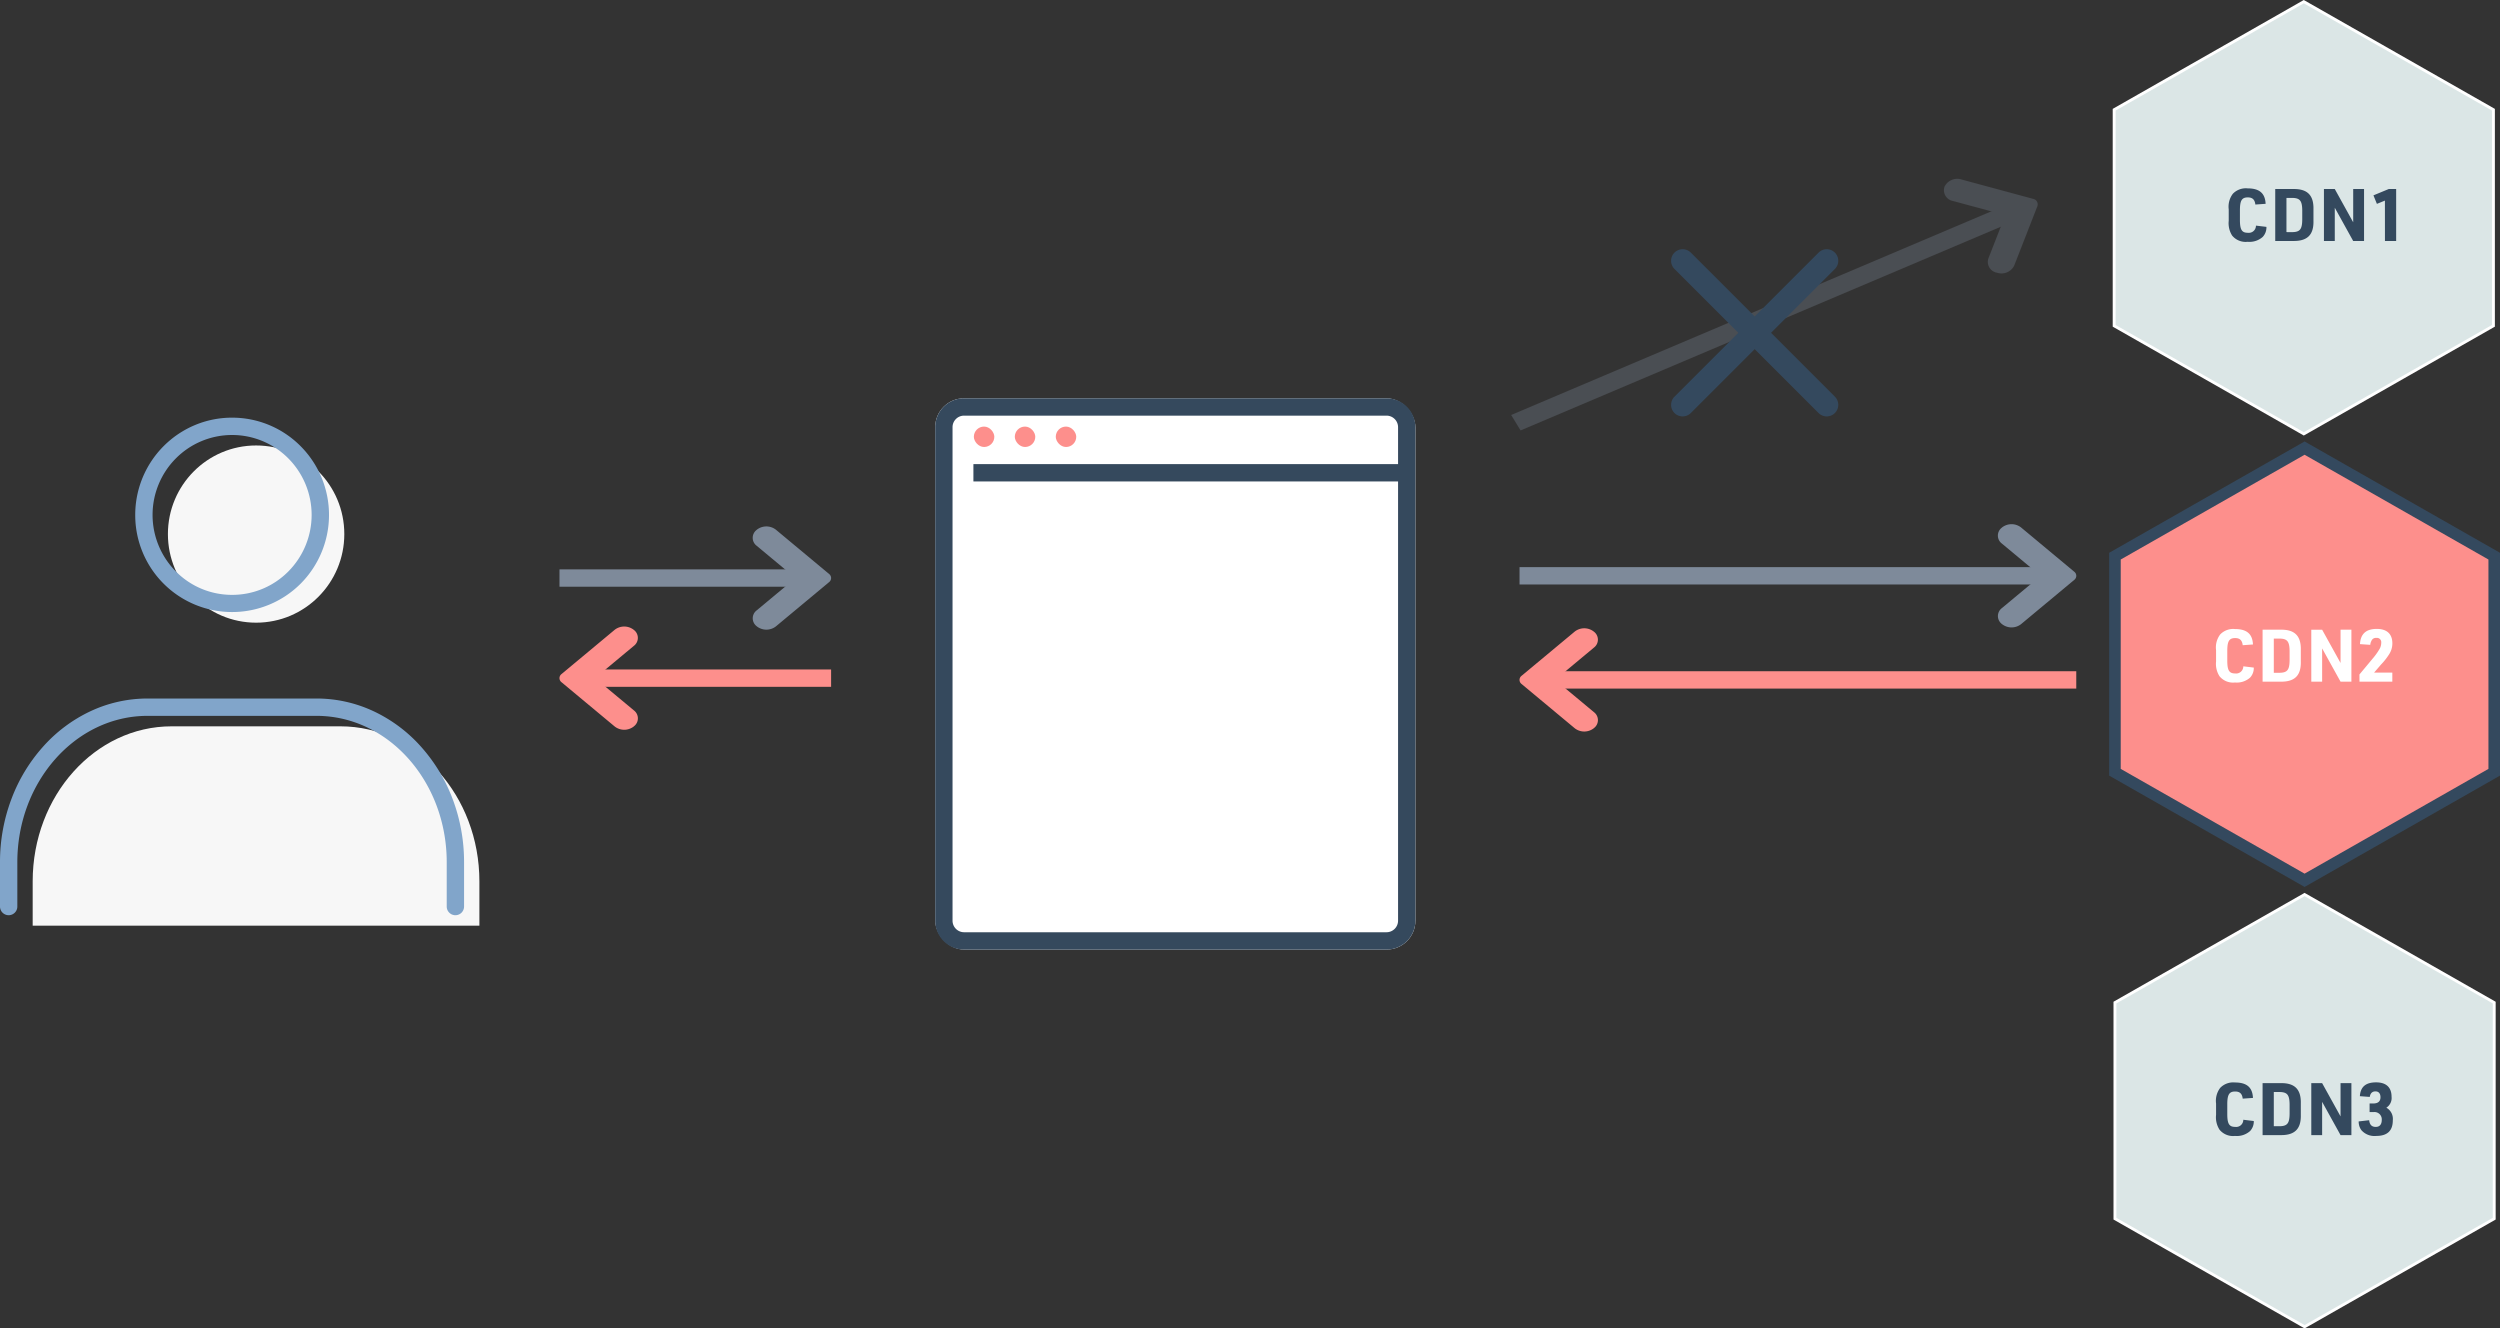
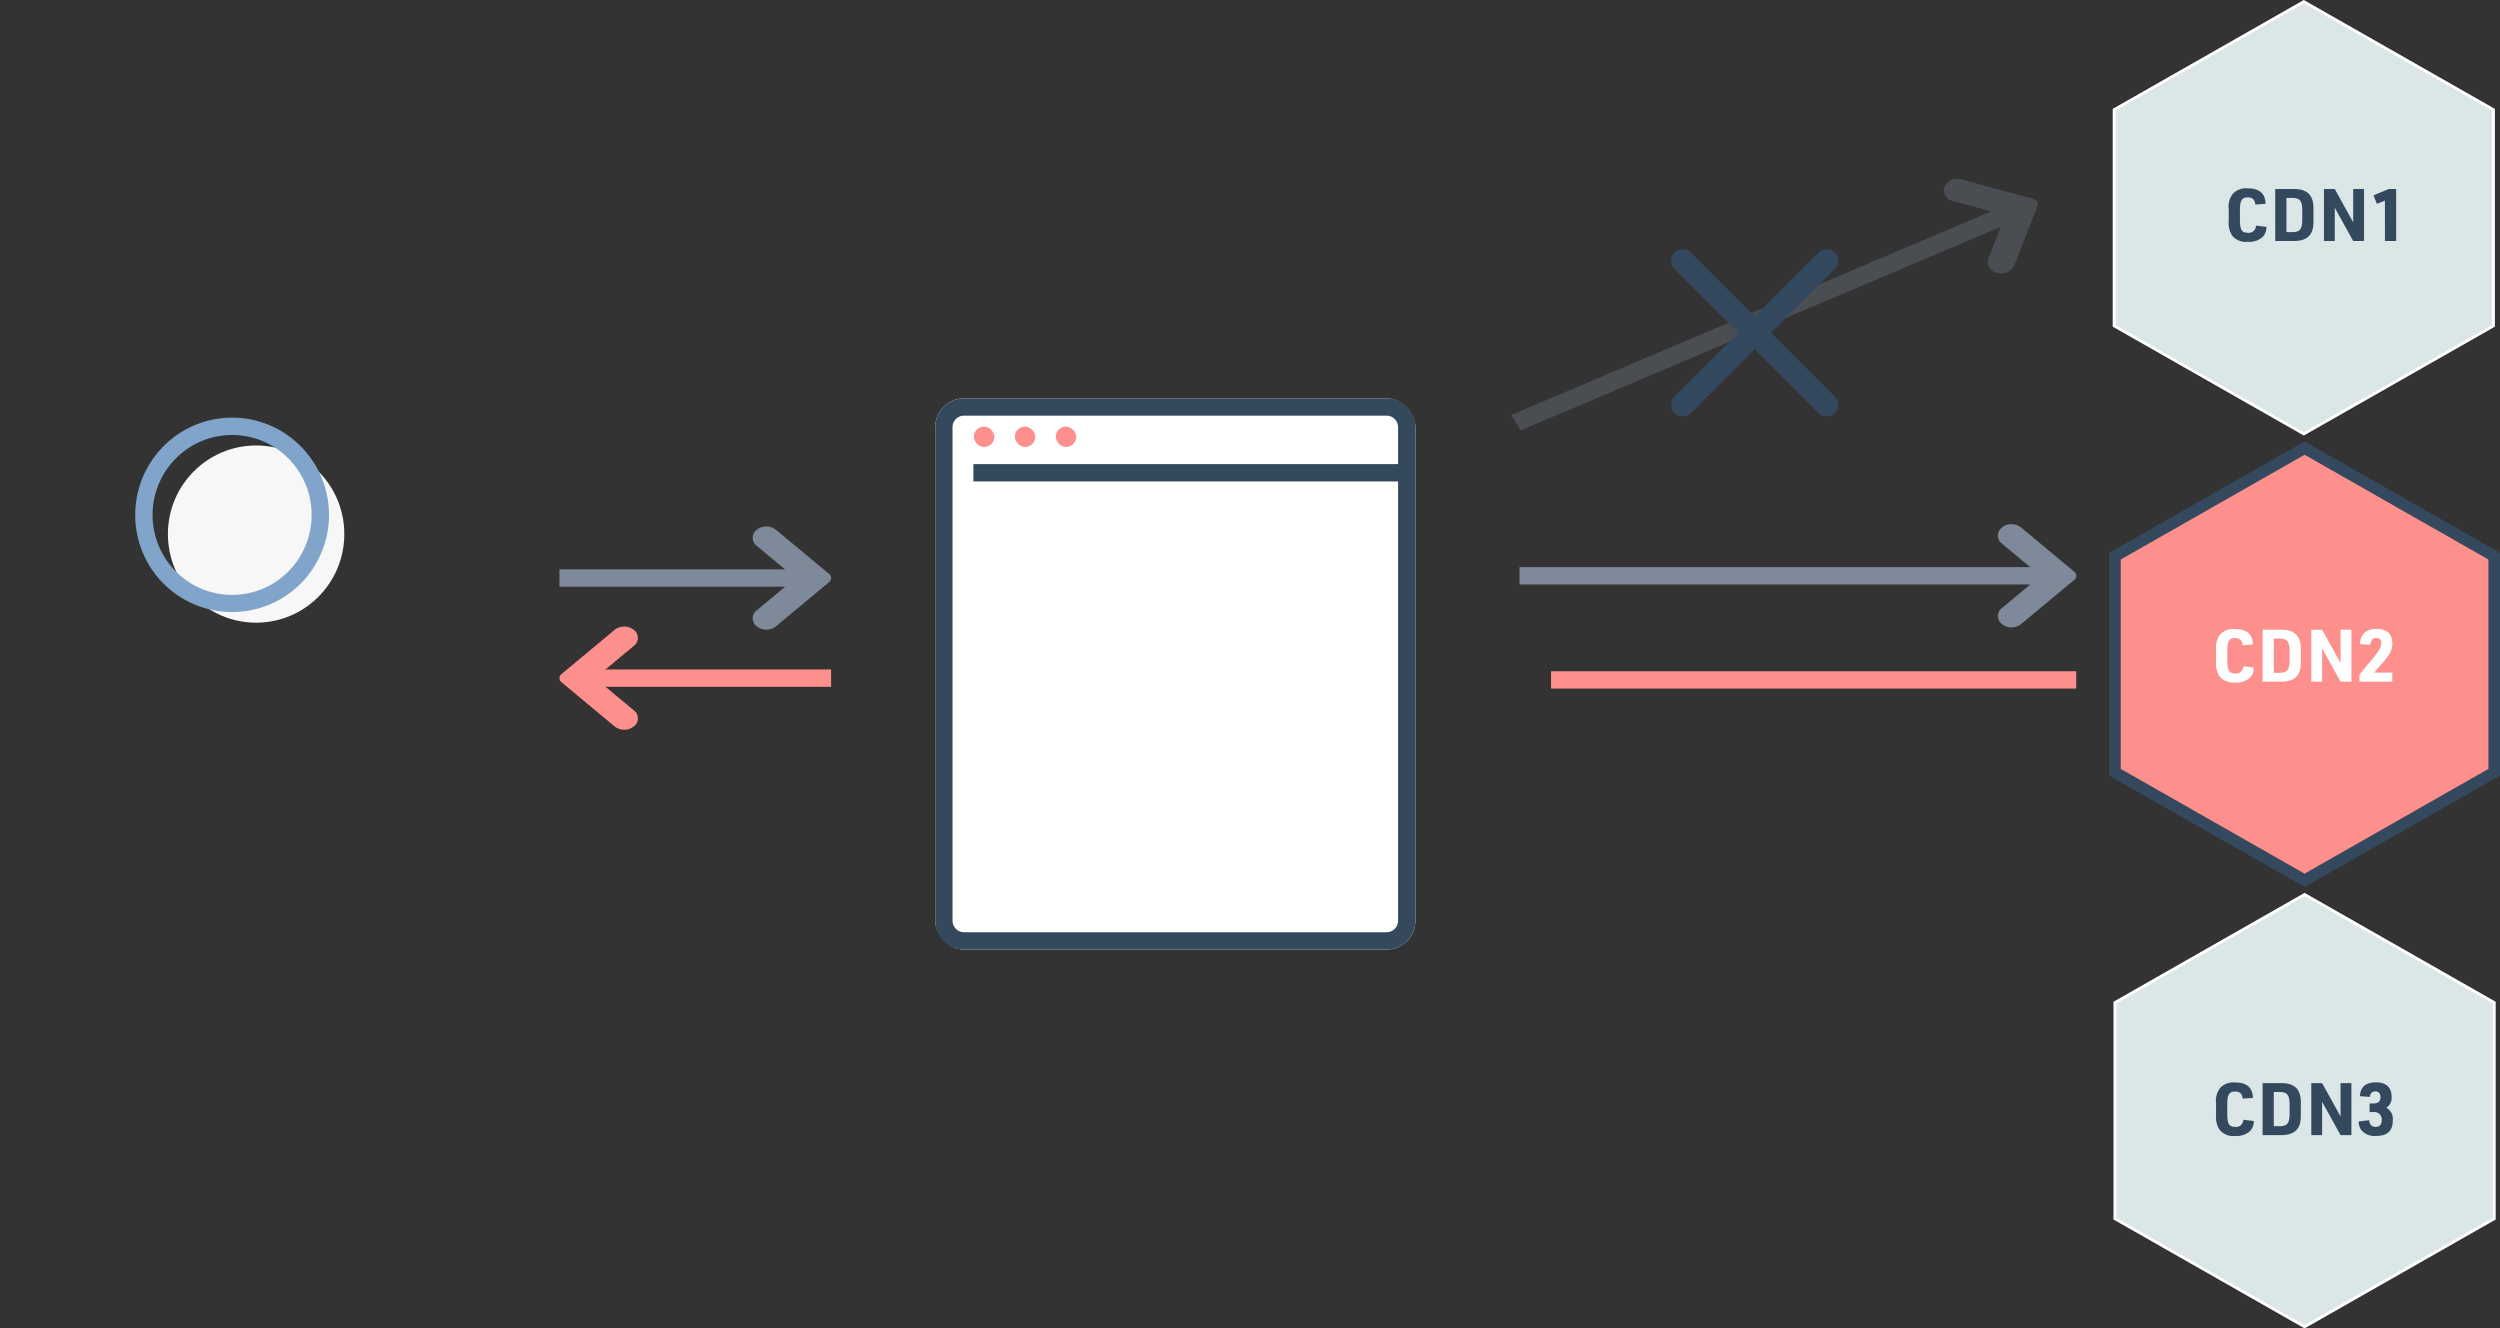
<svg xmlns="http://www.w3.org/2000/svg" width="432.636" height="229.885" viewBox="0 0 432.636 229.885">
  <rect x="0" y="0" width="432.636" height="229.885" fill="#333333" stroke="none" />
  <g transform="translate(-228.5 -4349.697)">
    <g transform="translate(234.155 4426.788)">
      <ellipse cx="15.263" cy="15.333" rx="15.263" ry="15.333" transform="translate(23.403 0)" fill="#f7f7f7" />
-       <path d="M340.375,1939.381v-7.666c0-14.8,10.761-26.835,24.04-26.835h29.227c13.279,0,24.04,12.038,24.04,26.835v7.666" transform="translate(-340.375 -1856.277)" fill="#f7f7f7" />
    </g>
    <g transform="translate(230 4423.475)">
      <path d="M15.263-1.5A16.68,16.68,0,0,1,27.119,3.433a16.866,16.866,0,0,1,0,23.8A16.768,16.768,0,0,1-1.5,15.333,16.841,16.841,0,0,1,8.735-.176,16.6,16.6,0,0,1,15.263-1.5Zm0,30.666a13.638,13.638,0,0,0,9.729-4.049,13.883,13.883,0,0,0,0-19.568,13.714,13.714,0,0,0-19.459,0,13.883,13.883,0,0,0,0,19.568A13.638,13.638,0,0,0,15.263,29.166Z" transform="translate(23.403 0)" fill="#81a5ca" />
-       <path d="M417.682,1940.881a1.5,1.5,0,0,1-1.5-1.5v-7.666c0-13.969-10.111-25.335-22.54-25.335H364.415c-12.428,0-22.54,11.365-22.54,25.335v7.666a1.5,1.5,0,0,1-3,0v-7.666a30.828,30.828,0,0,1,1.986-10.967,28.634,28.634,0,0,1,5.437-9,25.511,25.511,0,0,1,8.118-6.112,23.227,23.227,0,0,1,10-2.256h29.227a23.228,23.228,0,0,1,10,2.256,25.511,25.511,0,0,1,8.118,6.112,28.635,28.635,0,0,1,5.436,9,30.829,30.829,0,0,1,1.986,10.967v7.666A1.5,1.5,0,0,1,417.682,1940.881Z" transform="translate(-340.375 -1856.277)" fill="#81a5ca" />
    </g>
    <g transform="translate(390.341 4418.625)">
      <rect width="83.105" height="95.399" rx="5" fill="#fff" />
      <path d="M5,3A2,2,0,0,0,3,5V90.4a2,2,0,0,0,2,2H78.1a2,2,0,0,0,2-2V5a2,2,0,0,0-2-2H5M5,0H78.1a5,5,0,0,1,5,5V90.4a5,5,0,0,1-5,5H5a5,5,0,0,1-5-5V5A5,5,0,0,1,5,0Z" fill="#35495d" />
      <path d="M24576.8,2547.669h-74.209v-3h74.209Z" transform="translate(-24495.979 -2533.28)" fill="#35495d" />
      <rect width="3.544" height="3.532" rx="1.766" transform="translate(6.687 4.894)" fill="#fd8f8c" />
      <rect width="3.544" height="3.532" rx="1.766" transform="translate(13.775 4.894)" fill="#fd8f8c" />
      <rect width="3.544" height="3.532" rx="1.766" transform="translate(20.864 4.894)" fill="#fd8f8c" />
    </g>
    <g transform="translate(490.007 4375.626)" opacity="0.304">
      <path d="M.553.513.583.486A2.458,2.458,0,0,1,3.768.71l9.505,8.6a.974.974,0,0,1,.115,1.471L5.131,18.132a2.458,2.458,0,0,1-3.185-.224l-.034-.031a1.9,1.9,0,0,1-.224-2.86l5.384-4.793a.825.825,0,0,0-.1-1.245L.777,3.373A1.9,1.9,0,0,1,.553.513Z" transform="matrix(0.891, -0.454, 0.454, 0.891, 74.259, 6.207)" fill="#7e8a9a" />
      <path d="M0,0,92.463,6.495l.245,3.126L.245,3.126Z" transform="matrix(-0.891, 0.454, -0.454, -0.891, 86.971, 12.369)" fill="#7e8a9a" />
    </g>
    <g transform="translate(491.462 4440.41)">
      <g transform="translate(0 0)">
        <path d="M.683,17.268l.033.028a2.677,2.677,0,0,0,3.3,0l9.2-7.657a.885.885,0,0,0,0-1.412L4.015.568a2.677,2.677,0,0,0-3.3,0L.683.6a1.721,1.721,0,0,0,0,2.746l6,4.992a.749.749,0,0,1,0,1.2l-6,4.992A1.721,1.721,0,0,0,.683,17.268Z" transform="translate(82.78)" fill="#7e8a9a" />
        <rect width="90.895" height="3.002" transform="translate(90.895 10.433) rotate(180)" fill="#7e8a9a" />
      </g>
      <g transform="translate(96.346 35.88) rotate(180)">
-         <path d="M.683,17.268l.033.028a2.677,2.677,0,0,0,3.3,0l9.2-7.657a.885.885,0,0,0,0-1.412L4.015.568a2.677,2.677,0,0,0-3.3,0L.683.6a1.721,1.721,0,0,0,0,2.746l6,4.992a.749.749,0,0,1,0,1.2l-6,4.992A1.721,1.721,0,0,0,.683,17.268Z" transform="translate(82.78 0)" fill="#fd8f8c" />
        <rect width="90.895" height="3.002" transform="translate(90.895 10.433) rotate(180)" fill="#fd8f8c" />
      </g>
    </g>
    <g transform="translate(325.321 4440.798)">
      <path d="M.683,17.268l.033.028a2.677,2.677,0,0,0,3.3,0l9.2-7.657a.885.885,0,0,0,0-1.412L4.015.568a2.677,2.677,0,0,0-3.3,0L.683.6a1.721,1.721,0,0,0,0,2.746l6,4.992a.749.749,0,0,1,0,1.2l-6,4.992A1.721,1.721,0,0,0,.683,17.268Z" transform="translate(33.438 0)" fill="#7e8a9a" />
      <rect width="41.552" height="3.002" transform="translate(41.552 10.433) rotate(180)" fill="#7e8a9a" />
    </g>
    <g transform="translate(372.326 4475.985) rotate(180)">
      <path d="M.683,17.268l.033.028a2.677,2.677,0,0,0,3.3,0l9.2-7.657a.885.885,0,0,0,0-1.412L4.015.568a2.677,2.677,0,0,0-3.3,0L.683.6a1.721,1.721,0,0,0,0,2.746l6,4.992a.749.749,0,0,1,0,1.2l-6,4.992A1.721,1.721,0,0,0,.683,17.268Z" transform="translate(33.438 0)" fill="#fd8f8c" />
      <rect width="41.552" height="3.002" transform="translate(41.552 10.433) rotate(180)" fill="#fd8f8c" />
    </g>
    <path d="M1100,134.186v37.4l32.818,18.7,32.818-18.7v-37.4l-32.818-18.7Z" transform="translate(-505.636 4234.497)" fill="#dbe6e6" />
    <path d="M1132.818,115.2l.124.071,32.944,18.771v37.688l-.126.072-32.942,18.769-.124-.07-32.944-18.771V134.041l.126-.072Zm32.568,19.132-32.568-18.556-32.568,18.556v37.107l32.568,18.556,32.568-18.556Z" transform="translate(-505.636 4234.497)" fill="#fff" />
    <path d="M-13.4-4.4A1.236,1.236,0,0,1-14.8-3.16c-1.046,0-1.373-.529-1.373-2.23V-7.053c0-1.688.328-2.23,1.361-2.23.806,0,1.209.378,1.31,1.235l1.776-.126c-.088-1.827-1.071-2.671-3.112-2.671a3.116,3.116,0,0,0-2.557.932A3.7,3.7,0,0,0-18.112-7.2v1.965a3.985,3.985,0,0,0,.592,2.557A3.021,3.021,0,0,0-14.837-1.6a3.452,3.452,0,0,0,2.608-.844,2.4,2.4,0,0,0,.642-1.738Zm3.338,2.658h3.137c2.444.025,3.54-1.083,3.477-3.515V-7.217c.063-2.431-1.046-3.553-3.477-3.515h-3.137Zm1.94-1.537V-9.195h.844c1.461-.013,1.864.428,1.89,2.129V-5.4c-.025,1.7-.428,2.142-1.89,2.129Zm6.488,1.537H.242V-7.494L3.429-1.737H5.307v-8.995H3.429v5.757L.242-10.732H-1.635Zm10.557,0h1.94v-8.995H9.59l-2.658,1.1.6,1.474,1.386-.567Z" transform="translate(632.302 4393.141)" fill="#34495e" />
    <path d="M1100,134.186v37.4l32.818,18.7,32.818-18.7v-37.4l-32.818-18.7Z" transform="translate(-505.5 4311.756)" fill="#fd8f8c" />
    <path d="M1132.818,114.337l33.818,19.268v38.559l-33.818,19.268L1099,172.165V133.605Zm31.818,20.431-31.818-18.129L1101,134.768V171l31.818,18.129L1164.636,171Z" transform="translate(-505.5 4311.756)" fill="#34495e" />
    <path d="M-13.4-4.4a1.236,1.236,0,0,1-1.4,1.235c-1.046,0-1.373-.529-1.373-2.23V-7.058c0-1.688.328-2.23,1.361-2.23.806,0,1.209.378,1.31,1.235l1.776-.126c-.088-1.827-1.071-2.671-3.112-2.671a3.116,3.116,0,0,0-2.557.932,3.7,3.7,0,0,0-.718,2.708v1.965a3.985,3.985,0,0,0,.592,2.557A3.021,3.021,0,0,0-14.837-1.6a3.452,3.452,0,0,0,2.608-.844,2.4,2.4,0,0,0,.642-1.738Zm3.338,2.658h3.137c2.444.025,3.54-1.083,3.477-3.515V-7.222c.063-2.431-1.046-3.553-3.477-3.515h-3.137Zm1.94-1.537V-9.2h.844c1.461-.013,1.864.428,1.89,2.129v1.663c-.025,1.7-.428,2.142-1.89,2.129Zm6.488,1.537H.242V-7.5L3.429-1.742H5.307v-8.995H3.429v5.757L.242-10.736H-1.635Zm8.34,0h5.682V-3.316H9.237L10.421-4.69a11.046,11.046,0,0,0,1.373-1.726,3.455,3.455,0,0,0,.6-1.965c0-1.613-.945-2.494-2.7-2.494-1.852,0-2.809.869-2.9,2.633l1.776.126a1.693,1.693,0,0,1,.2-.68.811.811,0,0,1,.857-.517.74.74,0,0,1,.844.819,2.222,2.222,0,0,1-.239,1,10.884,10.884,0,0,1-1.02,1.487L6.7-2.989Z" transform="translate(630.113 4469.406)" fill="#fff" />
    <path d="M1100,134.186v37.4l32.818,18.7,32.818-18.7v-37.4l-32.818-18.7Z" transform="translate(-505.5 4389.012)" fill="#dbe6e6" />
    <path d="M1132.818,115.2l.124.071,32.944,18.771v37.688l-.126.072-32.942,18.769-.124-.07-32.944-18.771V134.041l.126-.072Zm32.568,19.132-32.568-18.556-32.568,18.556v37.107l32.568,18.556,32.568-18.556Z" transform="translate(-505.5 4389.012)" fill="#fff" />
    <path d="M-13.4-4.4a1.236,1.236,0,0,1-1.4,1.235c-1.046,0-1.373-.529-1.373-2.23V-7.058c0-1.688.328-2.23,1.361-2.23.806,0,1.209.378,1.31,1.235l1.776-.126c-.088-1.827-1.071-2.671-3.112-2.671a3.116,3.116,0,0,0-2.557.932,3.7,3.7,0,0,0-.718,2.708v1.965a3.985,3.985,0,0,0,.592,2.557A3.021,3.021,0,0,0-14.837-1.6a3.452,3.452,0,0,0,2.608-.844,2.4,2.4,0,0,0,.642-1.738Zm3.338,2.658h3.137c2.444.025,3.54-1.083,3.477-3.515V-7.222c.063-2.431-1.046-3.553-3.477-3.515h-3.137Zm1.94-1.537V-9.2h.844c1.461-.013,1.864.428,1.89,2.129v1.663c-.025,1.7-.428,2.142-1.89,2.129Zm6.488,1.537H.242V-7.5L3.429-1.742H5.307v-8.995H3.429v5.757L.242-10.736H-1.635ZM8.456-5.735h.781A1.264,1.264,0,0,1,10.56-4.362c0,.768-.365,1.2-1.033,1.2-.693,0-1.058-.365-1.146-1.159L6.566-4.11a2.47,2.47,0,0,0,.479,1.524A3.005,3.005,0,0,0,9.6-1.6c1.927,0,2.872-.894,2.872-2.708a2.212,2.212,0,0,0-1.121-2.179,1.969,1.969,0,0,0,.907-1.89c0-1.625-.932-2.494-2.683-2.494-1.789,0-2.7.781-2.8,2.394l1.713.126c.088-.63.428-.957.983-.957s.869.365.869,1.02c0,.705-.428,1.071-1.235,1.071H8.456Z" transform="translate(630.113 4547.875)" fill="#34495e" />
    <g transform="translate(519.691 4394.828)">
      <path d="M35.258,2H0A2,2,0,0,1-2,0,2,2,0,0,1,0-2H35.258a2,2,0,0,1,2,2A2,2,0,0,1,35.258,2Z" transform="translate(0 0) rotate(45)" fill="#34495e" />
      <path d="M35.258,2H0A2,2,0,0,1-2,0,2,2,0,0,1,0-2H35.258a2,2,0,0,1,2,2A2,2,0,0,1,35.258,2Z" transform="translate(0 24.931) rotate(-45)" fill="#34495e" />
    </g>
  </g>
</svg>